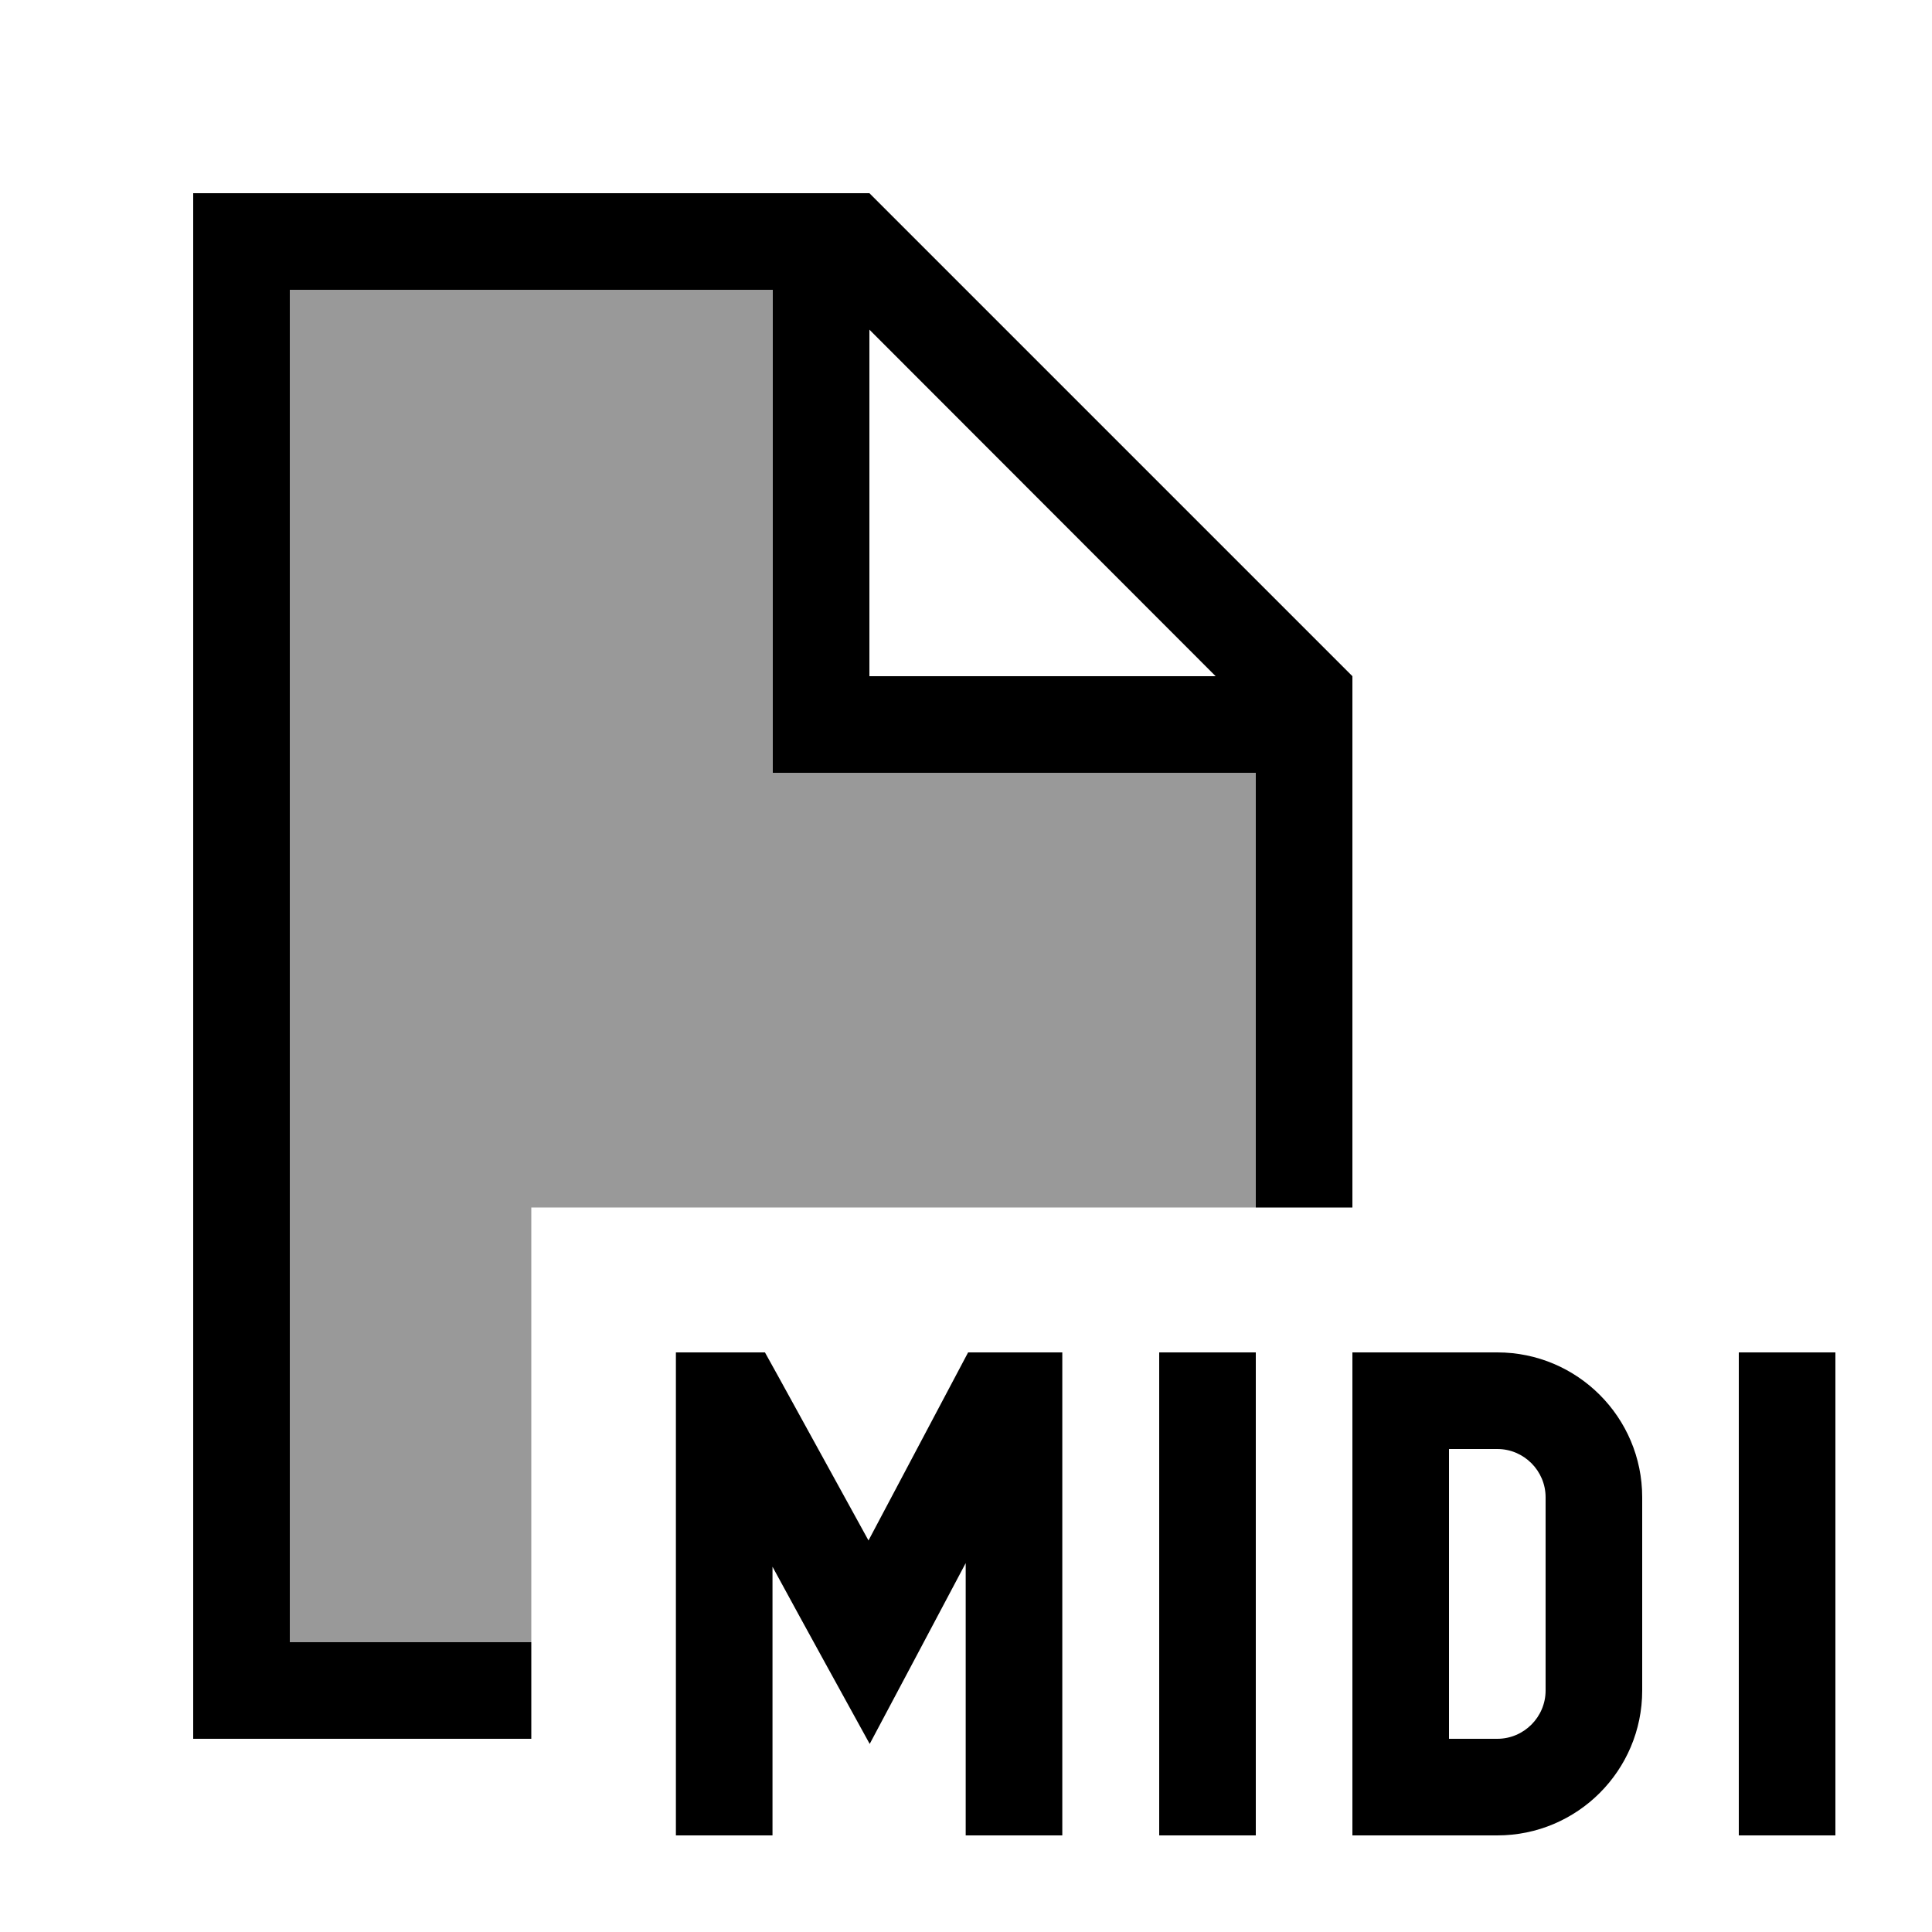
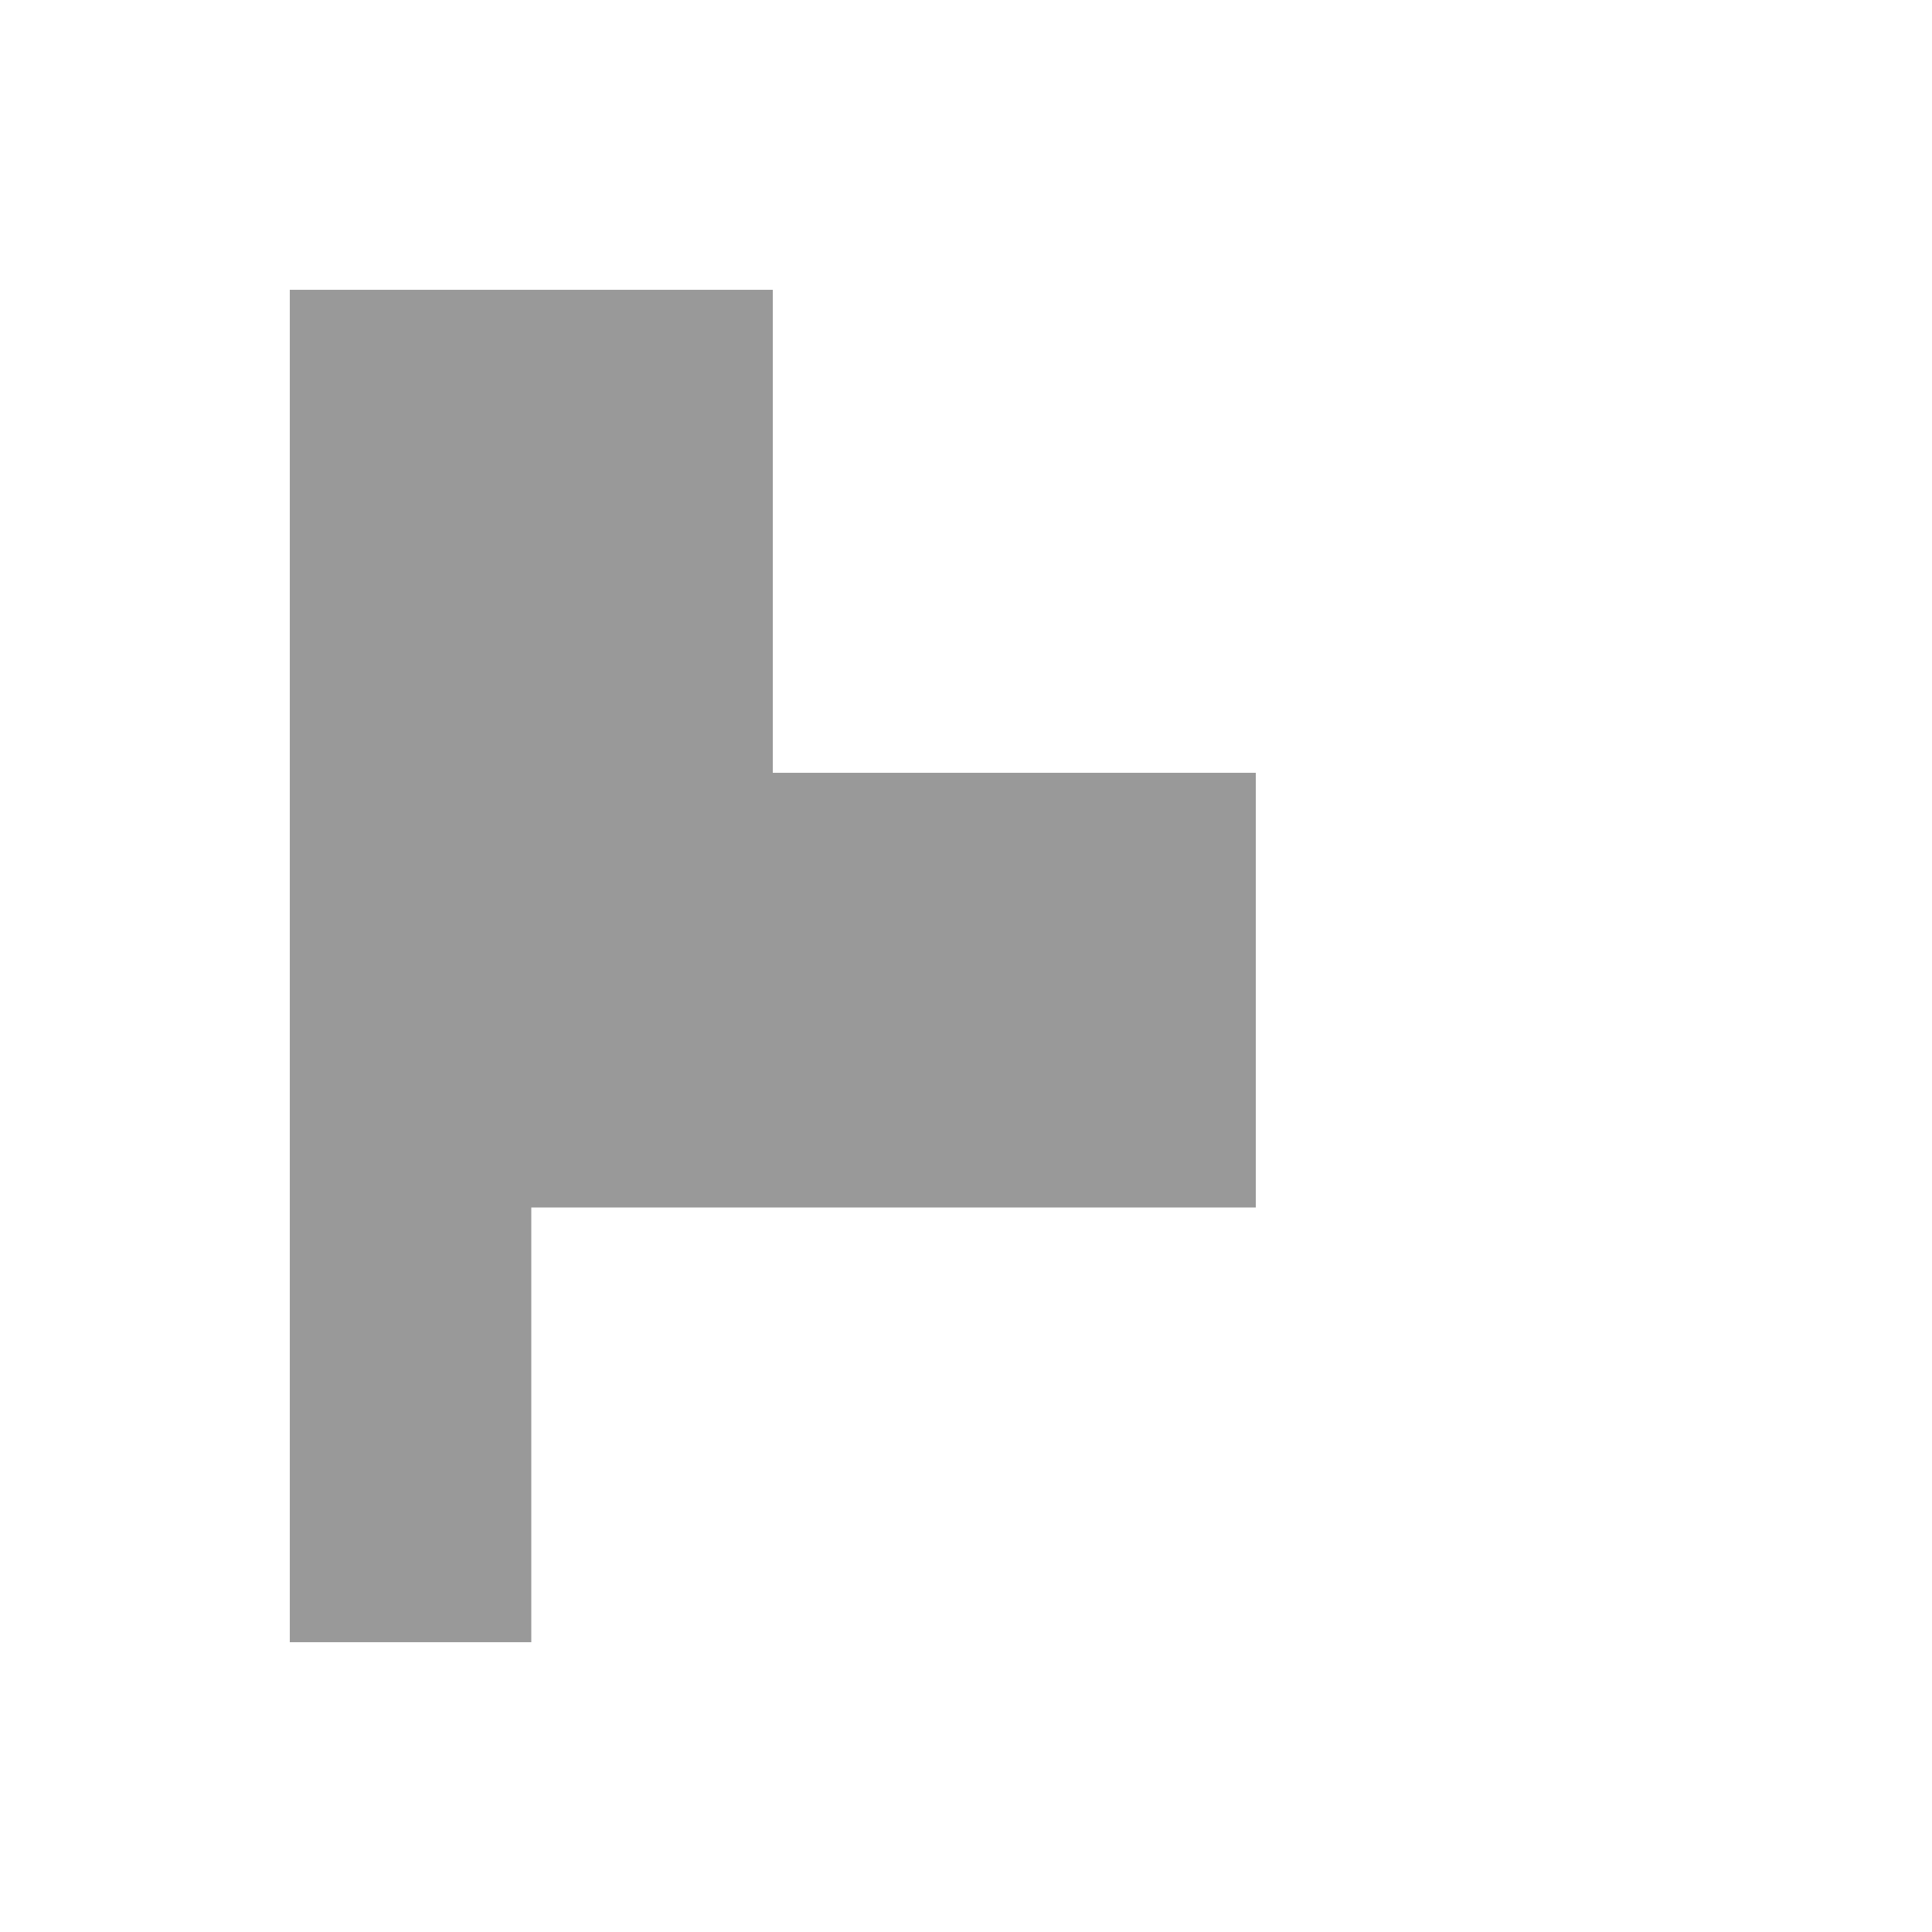
<svg xmlns="http://www.w3.org/2000/svg" viewBox="0 0 640 640">
  <path opacity=".4" fill="currentColor" d="M96 96L256 96L256 256L416 256L416 400L176 400L176 544L96 544L96 96z" />
-   <path fill="currentColor" d="M258 456.3L287.7 510.3L316.2 456.5L320.7 448L351.9 448L351.9 608L319.9 608L319.9 517.8C307.3 541.6 296.7 561.5 288.1 577.7C279.2 561.5 268.4 542 255.9 519L255.9 608L223.9 608L223.9 448L253.4 448L258 456.3zM416 608L384 608L384 448L416 448L416 608zM496 448C522.5 448 544 469.5 544 496L544 560C544 586.5 522.5 608 496 608L448 608L448 448L496 448zM608 608L576 608L576 448L608 448L608 608zM448 224L448 400L416 400L416 256L256 256L256 96L96 96L96 544L176 544L176 576L64 576L64 64L288 64L448 224zM480 576L496 576C504.8 576 512 568.8 512 560L512 496C512 487.2 504.8 480 496 480L480 480L480 576zM288 224L402.7 224L288 109.2L288 224z" />
</svg>